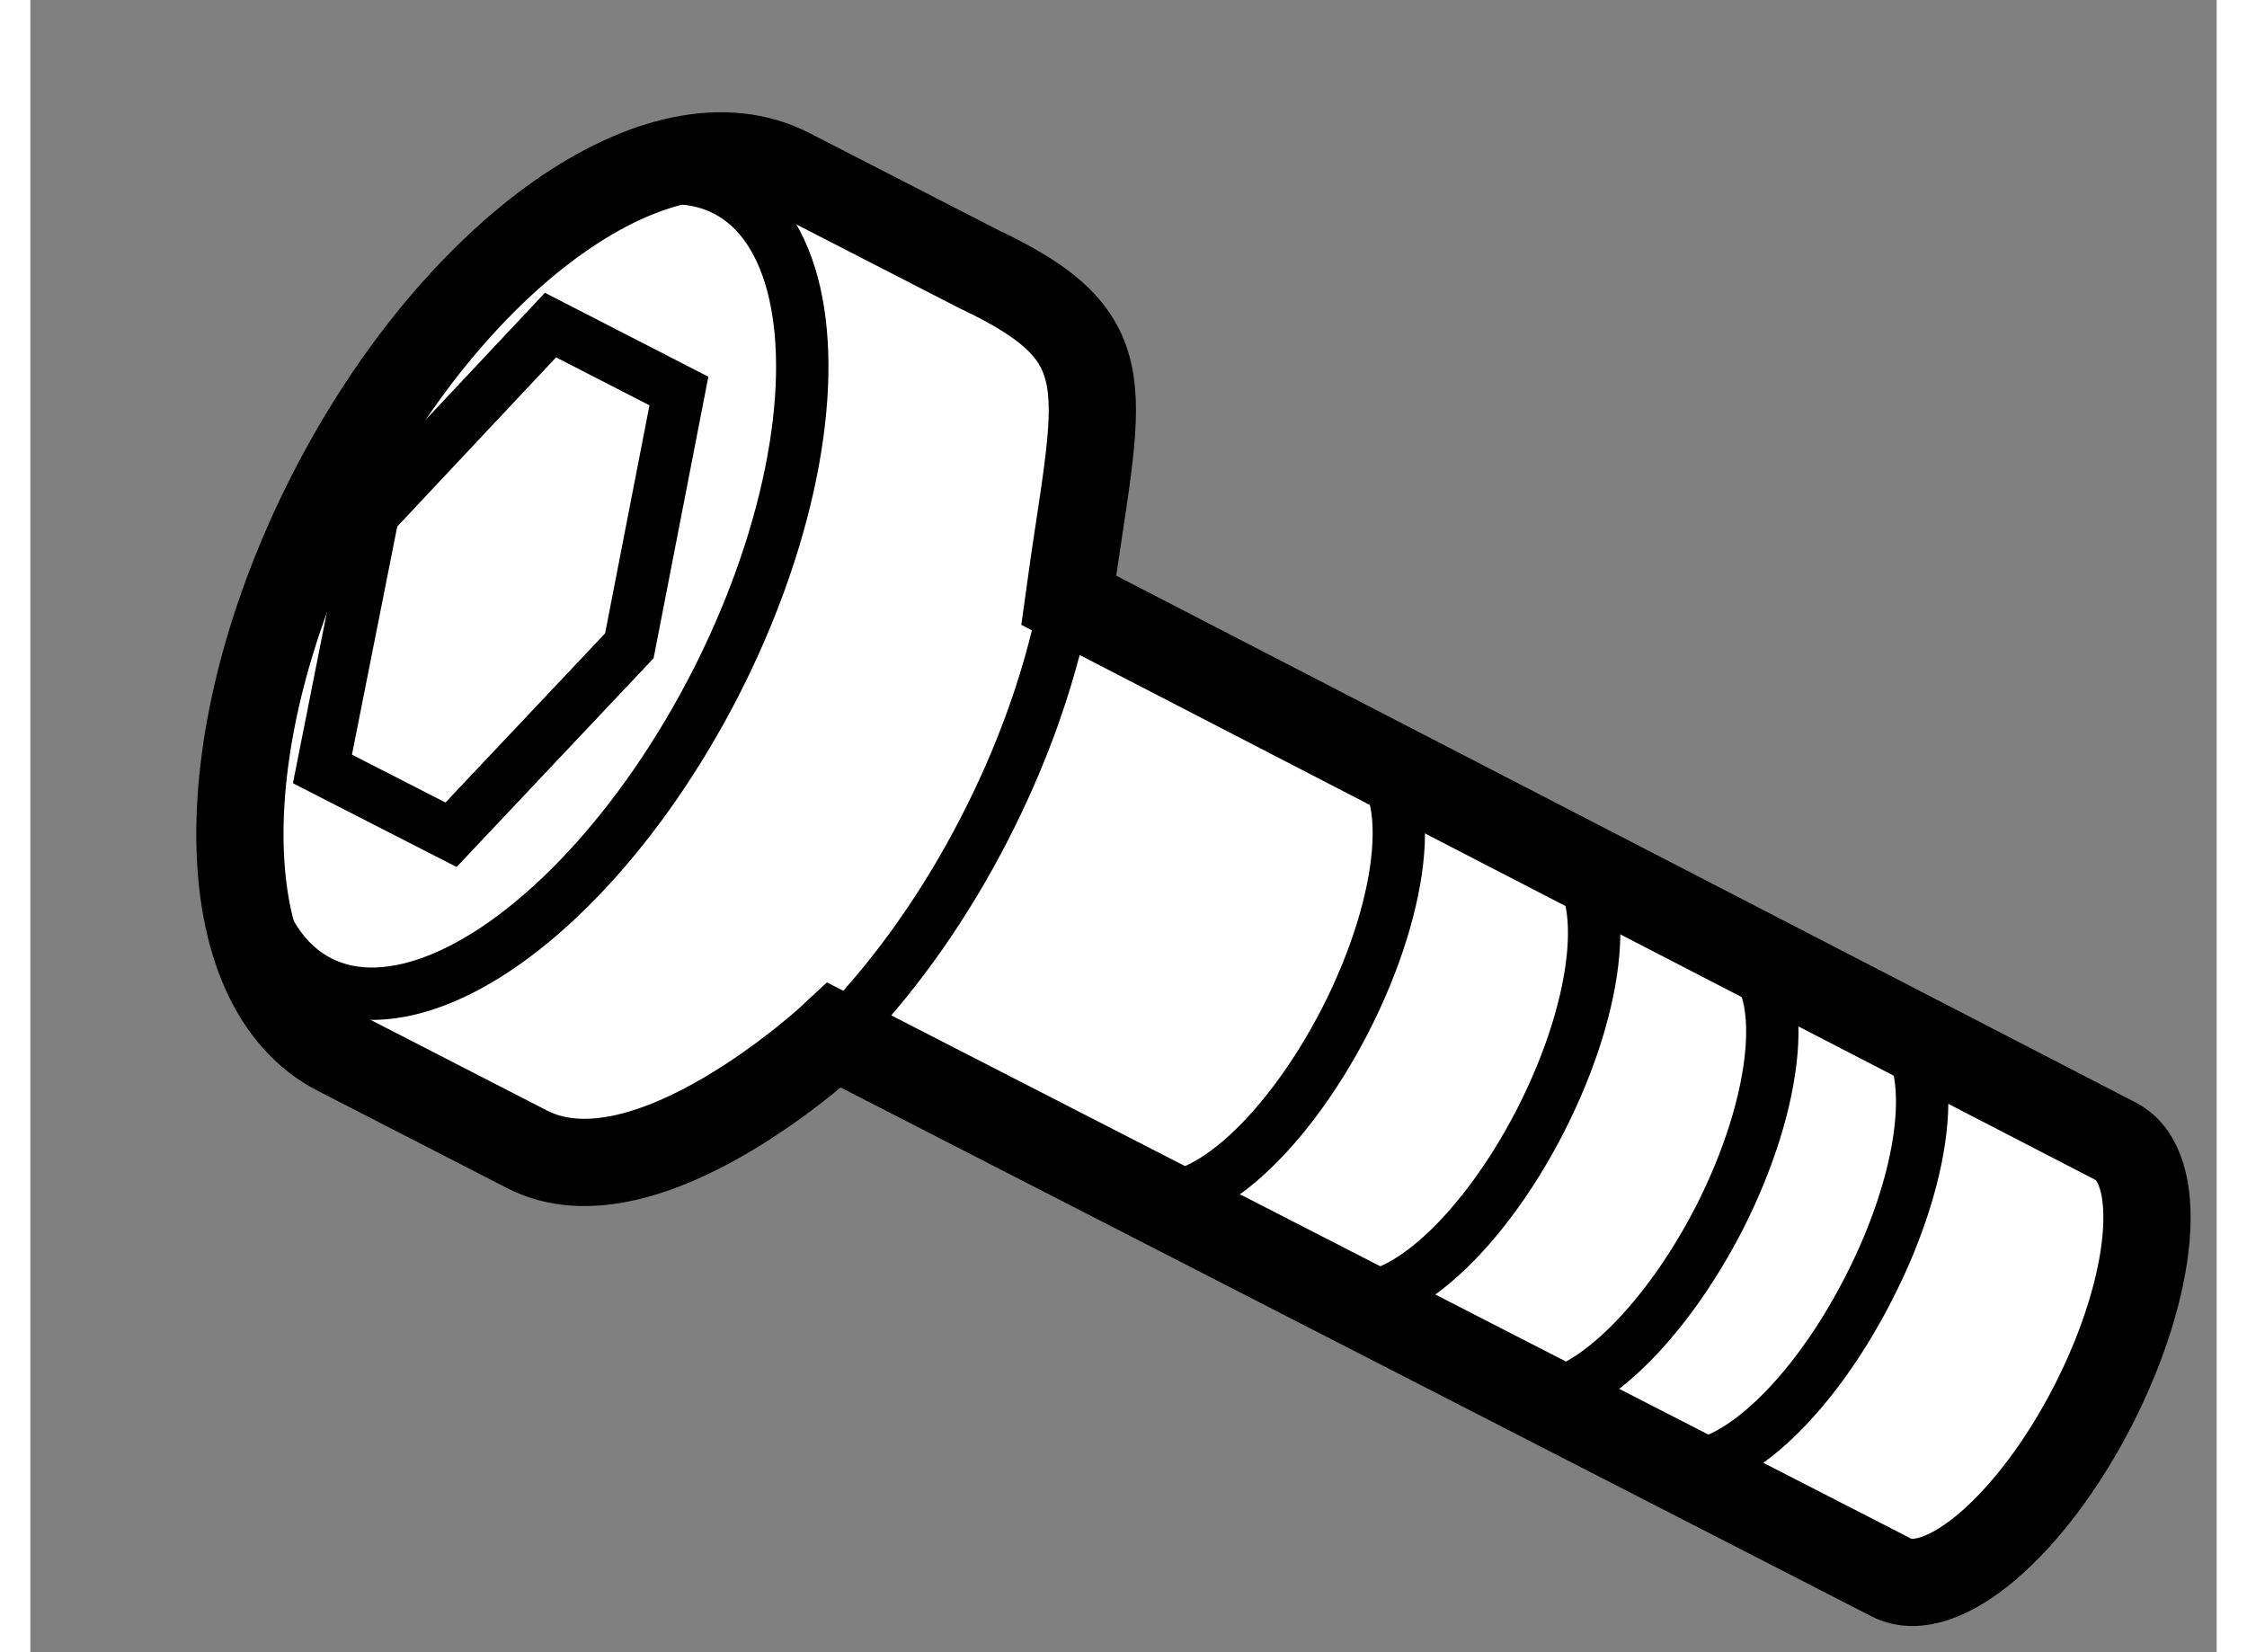
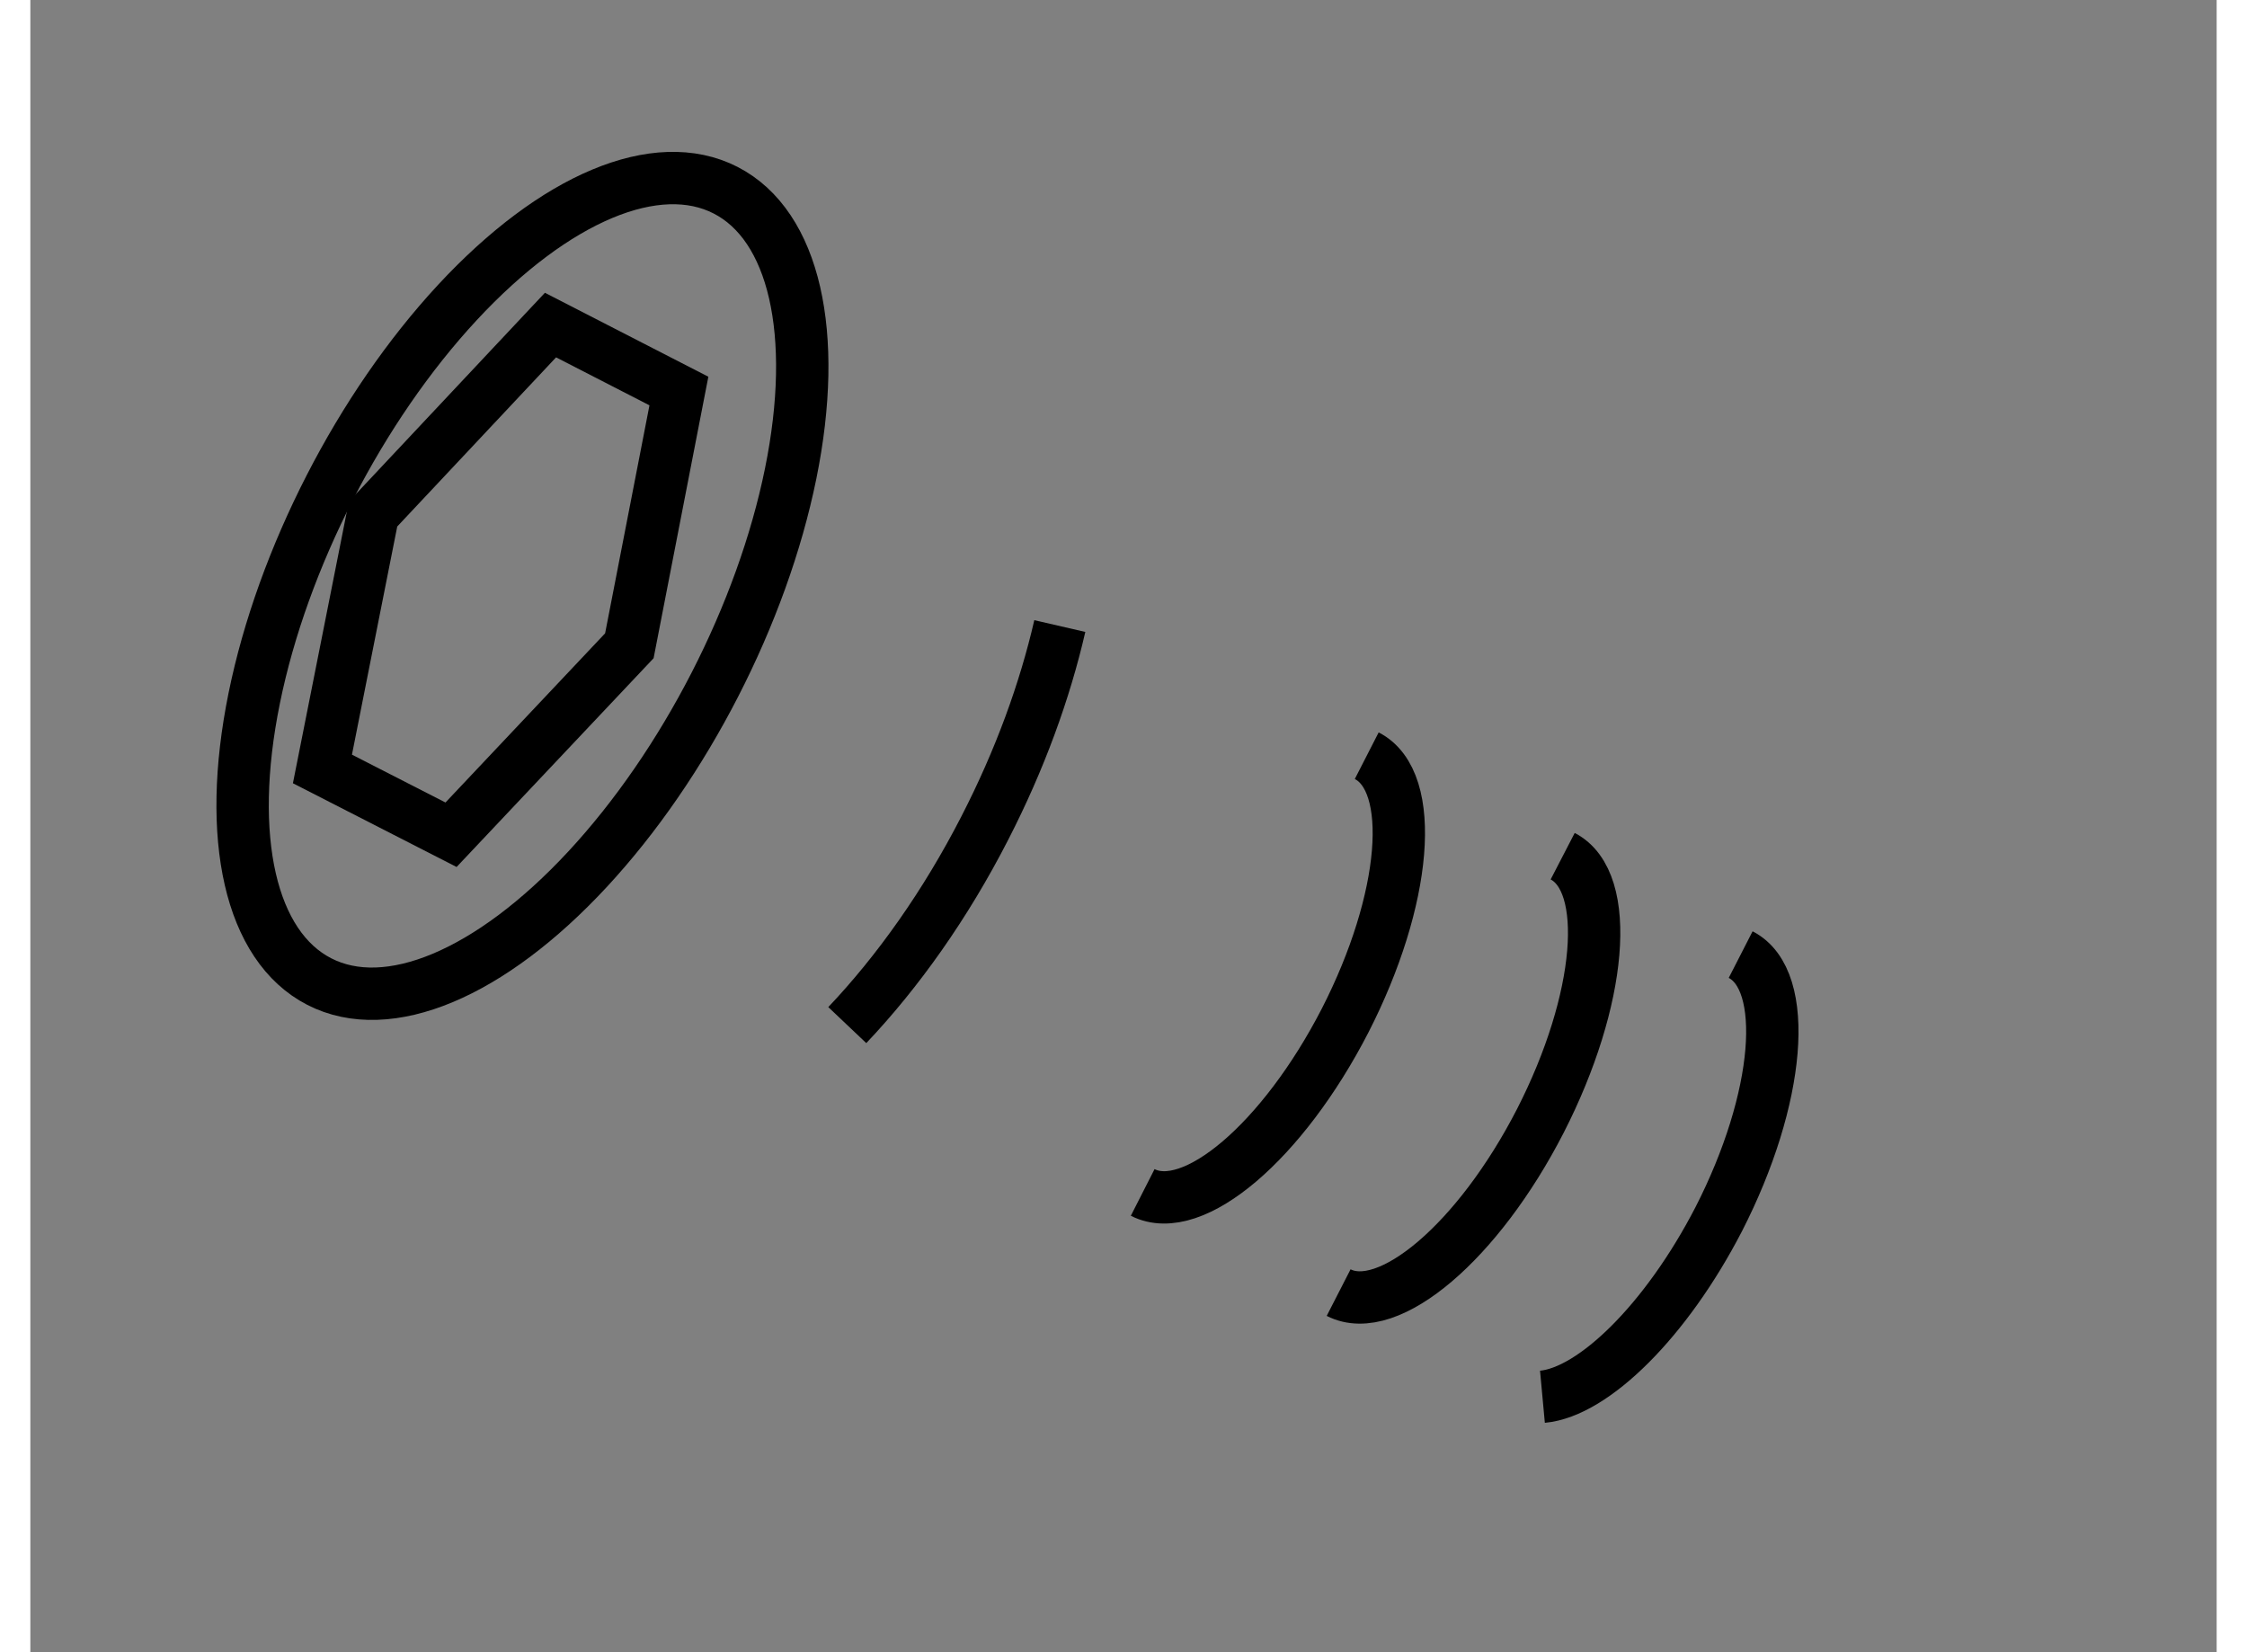
<svg xmlns="http://www.w3.org/2000/svg" version="1.1" x="0px" y="0px" width="244.8px" height="180px" viewBox="21.211 113.238 12.53 9.469" enable-background="new 0 0 244.8 180" xml:space="preserve">
  <rect x="21.211" y="113.238" width="12.53" height="9.469" fill="#808080" stroke="none" />
  <g>
-     <path fill="#FFFFFF" stroke="#000000" stroke-width="0.5" d="M26.646,114.78l-1.084-0.557c-0.734-0.378-1.909,0.448-2.623,1.839    c-0.715,1.395-0.701,2.829,0.033,3.205l1.084,0.557c0.687,0.356,1.763-0.653,1.763-0.653l6.058,3.108    c0.284,0.146,0.801-0.294,1.156-0.986c0.354-0.692,0.413-1.369,0.128-1.515l-5.999-3.1    C27.328,115.462,27.498,115.182,26.646,114.78z" />
    <path fill="none" stroke="#000000" stroke-width="0.3" d="M29.877,121.243c0.292-0.027,0.709-0.435,1.01-1.017    c0.354-0.691,0.411-1.371,0.126-1.517" />
    <path fill="none" stroke="#000000" stroke-width="0.3" d="M28.709,120.646c0.285,0.146,0.801-0.293,1.156-0.984    c0.354-0.692,0.412-1.37,0.128-1.517" />
    <path fill="none" stroke="#000000" stroke-width="0.3" d="M27.586,120.072c0.289,0.147,0.804-0.294,1.16-0.985    c0.354-0.691,0.413-1.37,0.124-1.518" />
    <path fill="none" stroke="#000000" stroke-width="0.3" d="M25.893,119.113c0.29-0.306,0.563-0.69,0.788-1.129    c0.202-0.393,0.344-0.785,0.43-1.158" />
    <polygon fill="none" stroke="#000000" stroke-width="0.3" points="24.928,115.479 24.644,116.939 23.622,118.022 22.885,117.645     23.175,116.184 24.192,115.101   " />
-     <path fill="none" stroke="#000000" stroke-width="0.3" d="M30.588,121.611c0.285,0.146,0.802-0.292,1.157-0.986    c0.355-0.689,0.412-1.368,0.126-1.515" />
    <ellipse transform="matrix(0.457 -0.89 0.89 0.457 -90.674 84.666)" fill="none" stroke="#000000" stroke-width="0.3" cx="23.98" cy="116.569" rx="2.548" ry="1.239" />
  </g>
</svg>